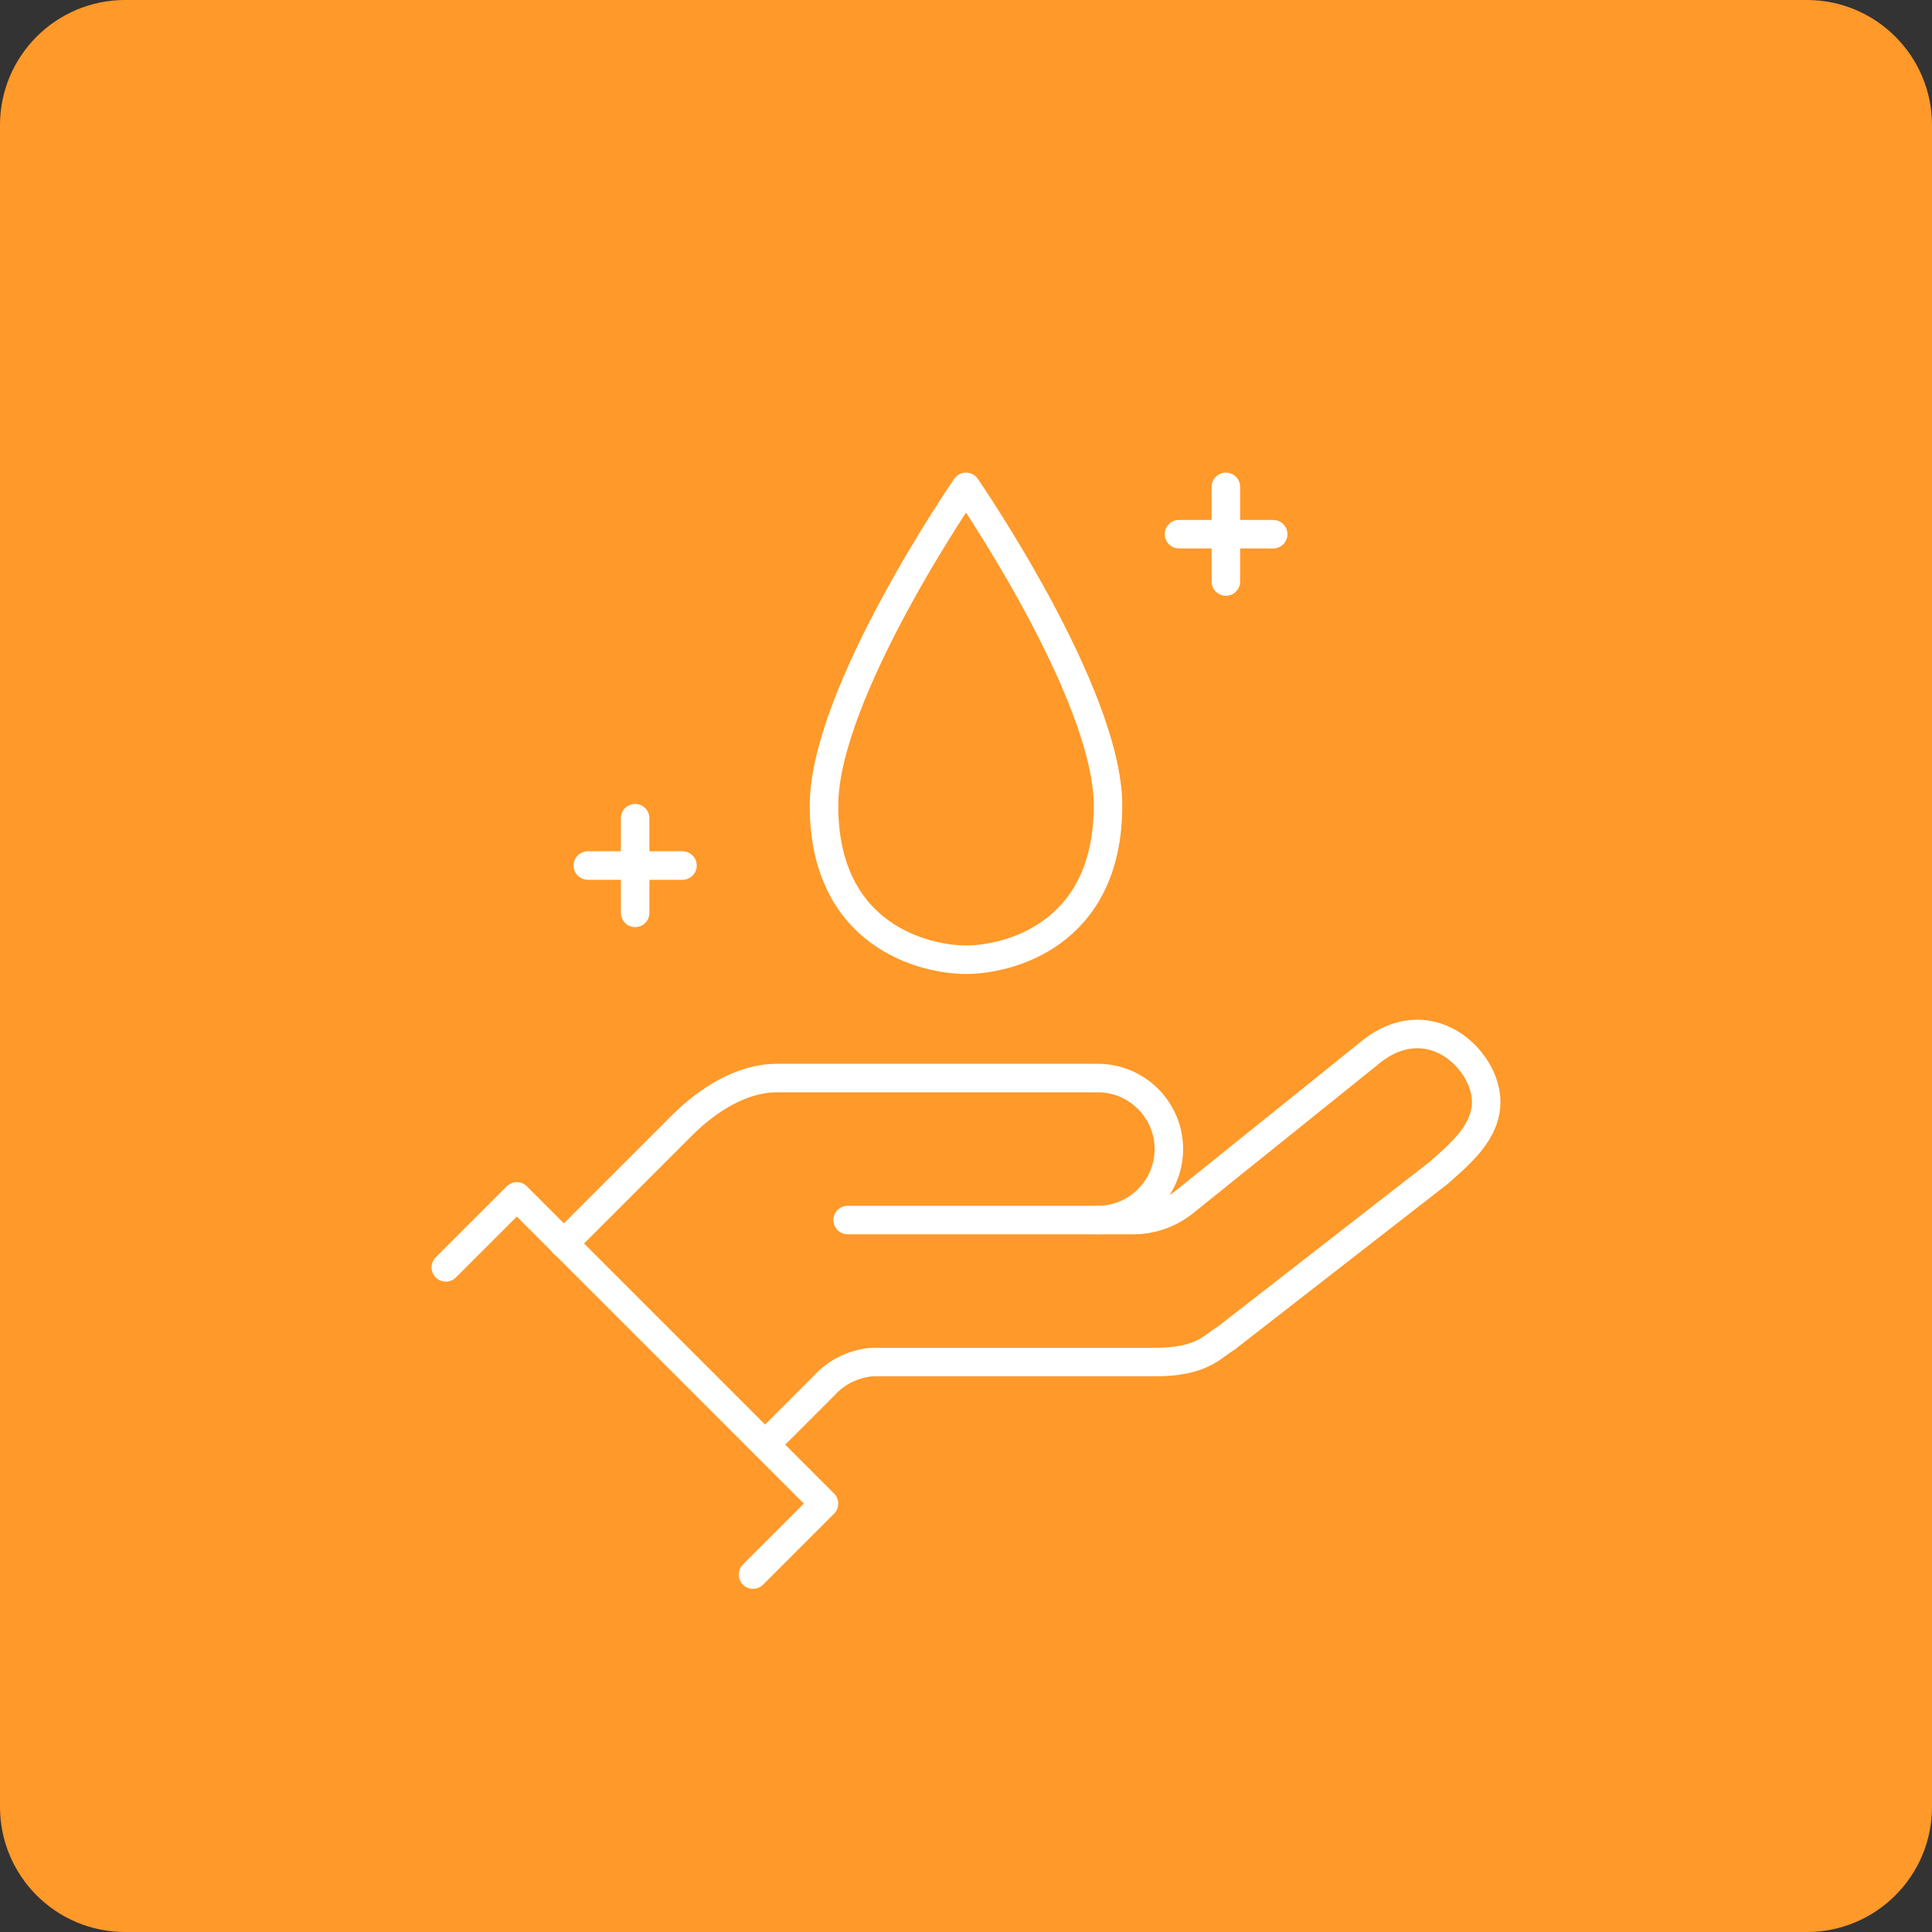
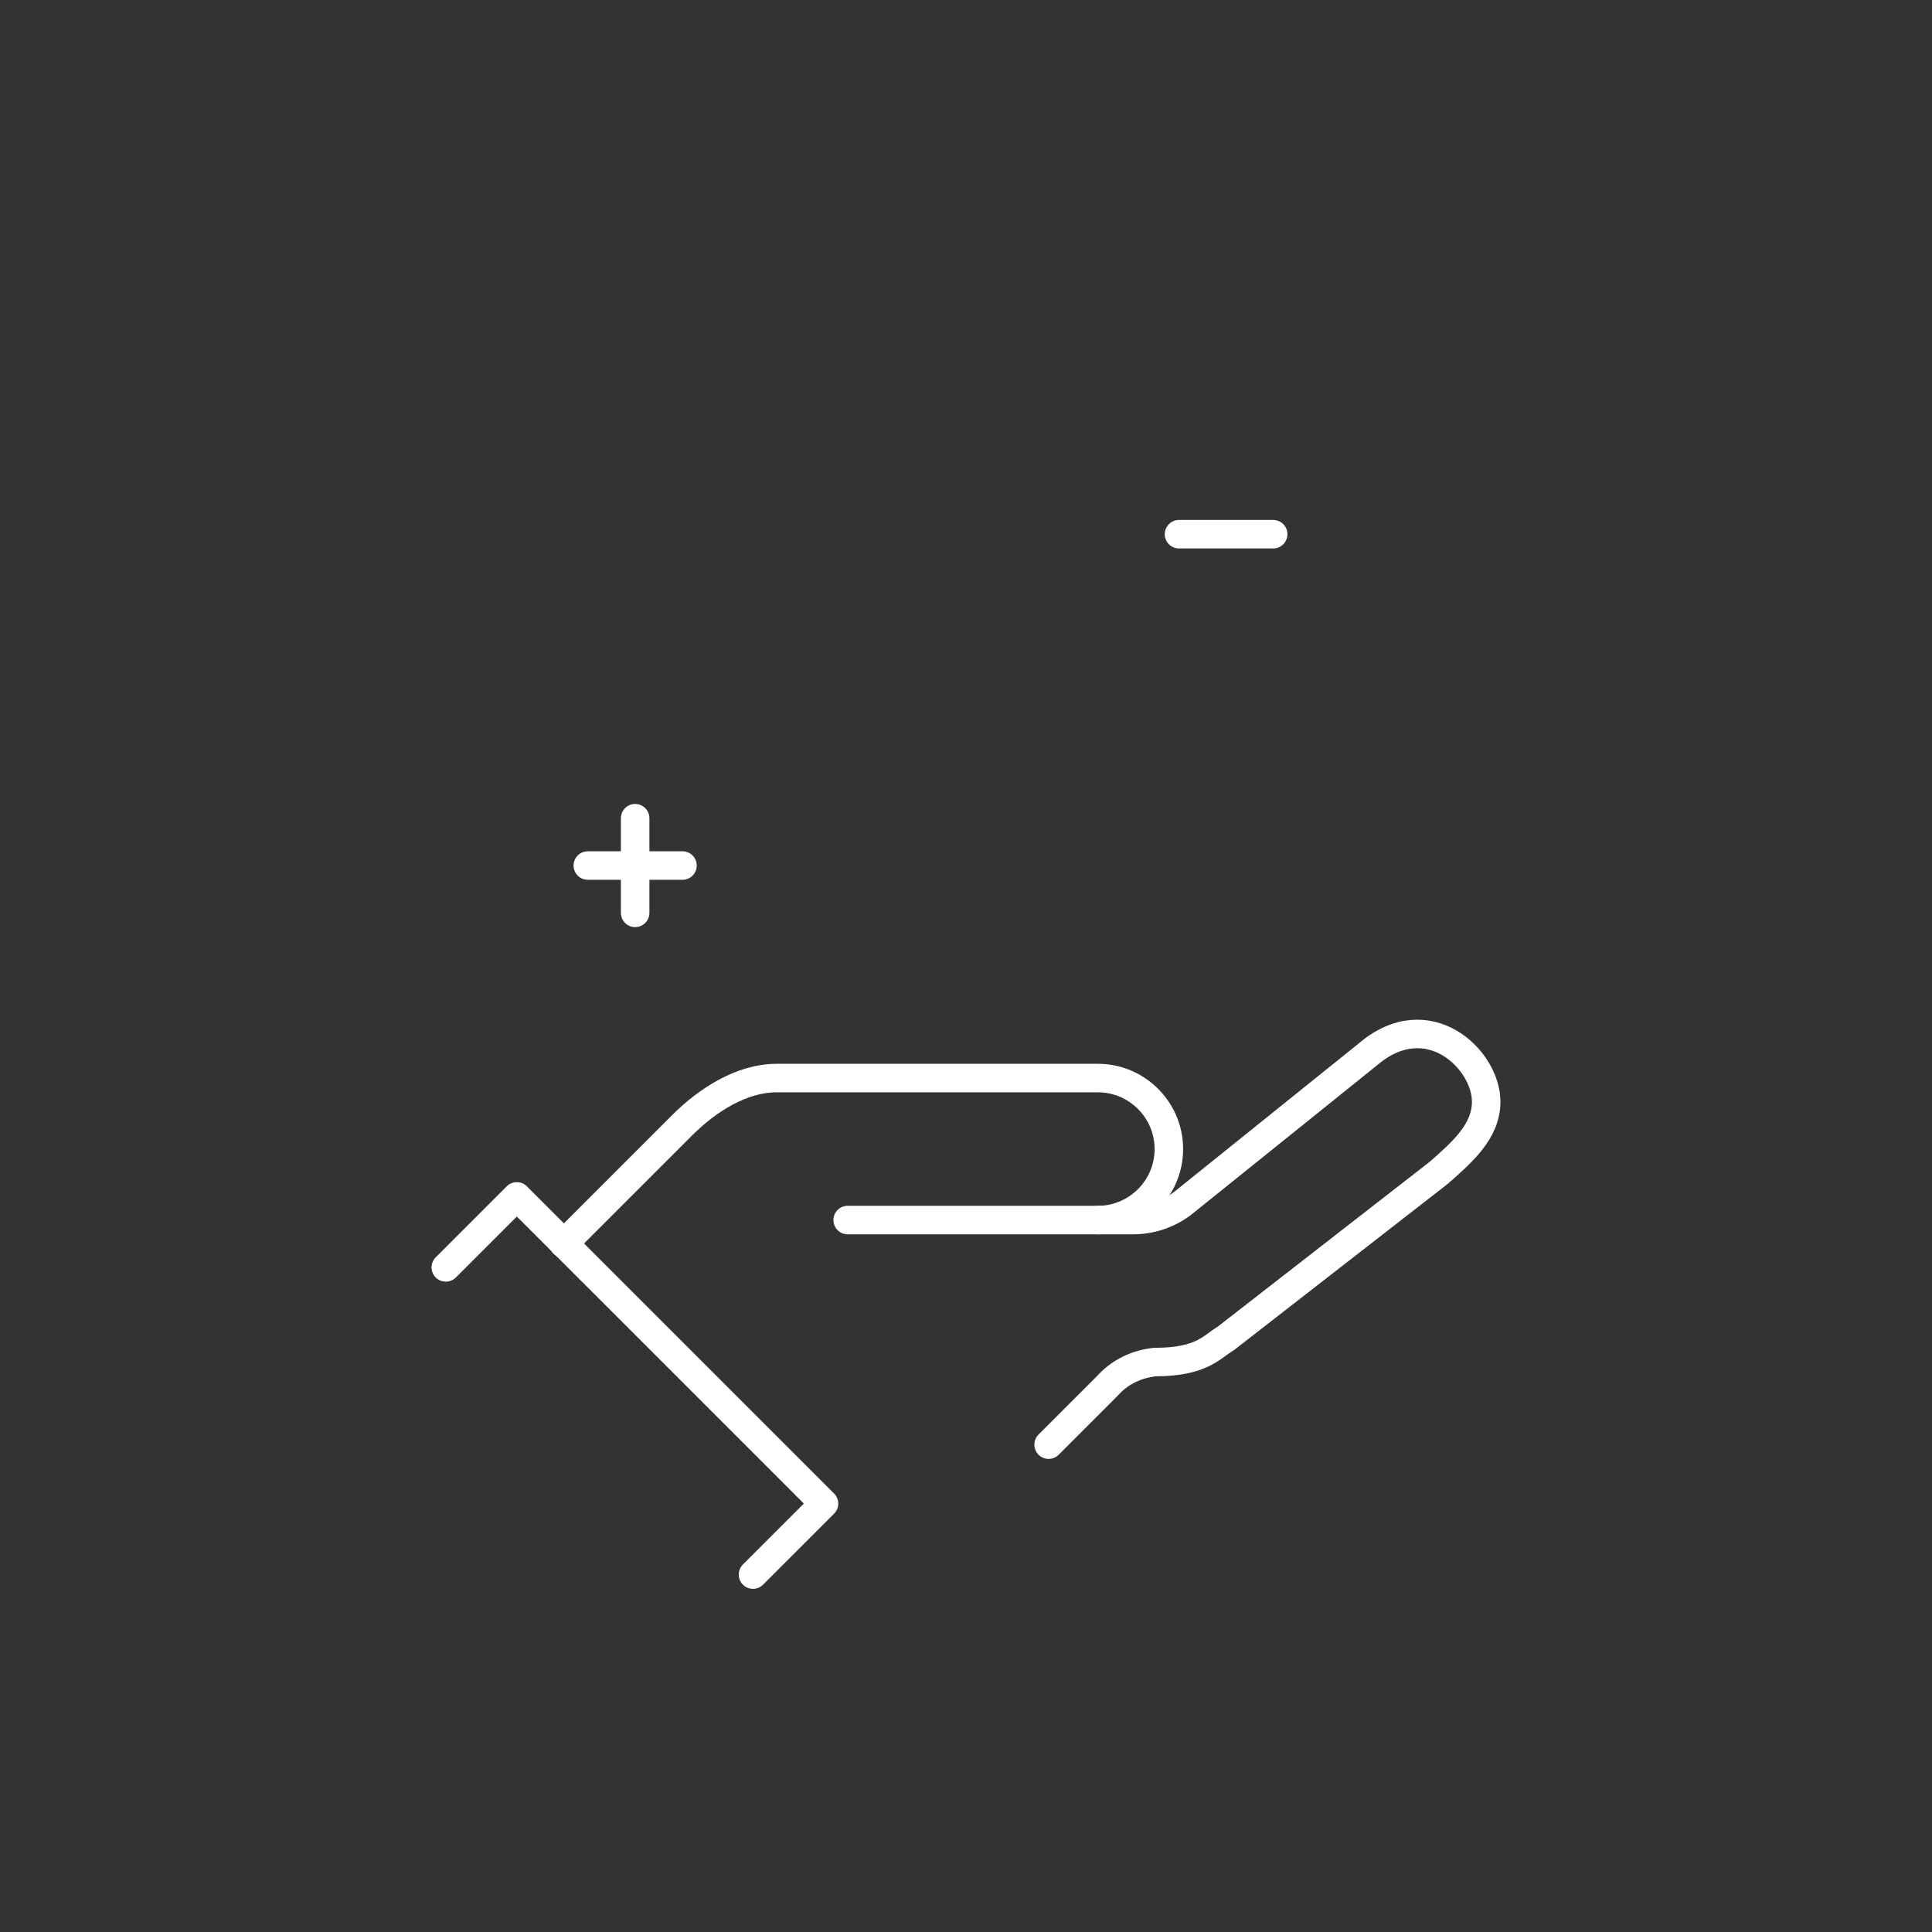
<svg xmlns="http://www.w3.org/2000/svg" id="Ebene_1" version="1.1" viewBox="0 0 400 400">
  <rect x="0" y="0" width="400" height="400" fill="#333333" stroke="none" />
-   <rect width="400" height="400" rx="27.732" ry="27.732" fill="#ff9929" />
-   <path id="Pfad_7048" d="M200,100.8s29.4,42.6,29.4,66c0,27-20.9,31.9-29.4,31.9s-29.4-4.9-29.4-31.9c0-23.4,29.4-66,29.4-66Z" fill="none" stroke="#fff" stroke-linecap="round" stroke-linejoin="round" stroke-width="5.902" />
-   <path id="Pfad_7049" d="M175.5,252.6h59.1c3.7,0,7.3-1.2,10.3-3.5l38.3-30.8c12.4-10.6,24.5,1,24.5,9.8,0,6.3-5.3,10.7-9.8,14.7l-44.1,34.3c-2.9,1.7-4.9,4.9-14.7,4.9h-58.7c-3.8.4-7.3,2.1-9.8,4.9l-12.2,12.2" fill="none" stroke="#fff" stroke-linecap="round" stroke-linejoin="round" stroke-width="5.902" />
+   <path id="Pfad_7049" d="M175.5,252.6h59.1c3.7,0,7.3-1.2,10.3-3.5l38.3-30.8c12.4-10.6,24.5,1,24.5,9.8,0,6.3-5.3,10.7-9.8,14.7l-44.1,34.3c-2.9,1.7-4.9,4.9-14.7,4.9c-3.8.4-7.3,2.1-9.8,4.9l-12.2,12.2" fill="none" stroke="#fff" stroke-linecap="round" stroke-linejoin="round" stroke-width="5.902" />
  <path id="Pfad_7050" d="M227.3,252.6c8.1,0,14.7-6.6,14.7-14.7s-6.6-14.7-14.7-14.7h-66.5c-7.3,0-14.4,4.6-19.6,9.8l-24.5,24.5" fill="none" stroke="#fff" stroke-linecap="round" stroke-linejoin="round" stroke-width="5.902" />
  <path id="Pfad_7051" d="M92.3,262.4l14.7-14.7,63.6,63.6-14.7,14.7" fill="none" stroke="#fff" stroke-linecap="round" stroke-linejoin="round" stroke-width="5.902" />
  <line id="Linie_160" x1="244.1" y1="110.6" x2="263.6" y2="110.6" fill="none" stroke="#fff" stroke-linecap="round" stroke-linejoin="round" stroke-width="5.902" />
-   <line id="Linie_161" x1="253.8" y1="120.4" x2="253.8" y2="100.8" fill="none" stroke="#fff" stroke-linecap="round" stroke-linejoin="round" stroke-width="5.902" />
  <line id="Linie_162" x1="121.7" y1="179.2" x2="141.3" y2="179.2" fill="none" stroke="#fff" stroke-linecap="round" stroke-linejoin="round" stroke-width="5.902" />
  <line id="Linie_163" x1="131.5" y1="189" x2="131.5" y2="169.4" fill="none" stroke="#fff" stroke-linecap="round" stroke-linejoin="round" stroke-width="5.902" />
-   <path d="M374.1,400H25.9c-14.3,0-25.9-11.6-25.9-25.9V25.9C0,11.6,11.6,0,25.9,0h348.2c14.3,0,25.9,11.6,25.9,25.9v348.2c0,14.3-11.6,25.9-25.9,25.9h0ZM25.9,4.9C14.3,4.9,4.9,14.3,4.9,25.9v348.2c0,11.6,9.4,21,21,21h348.2c11.6,0,21-9.4,21-21V25.9c0-11.6-9.4-21-21-21,0,0-348.2,0-348.2 0Z" fill="#ff9929" />
</svg>